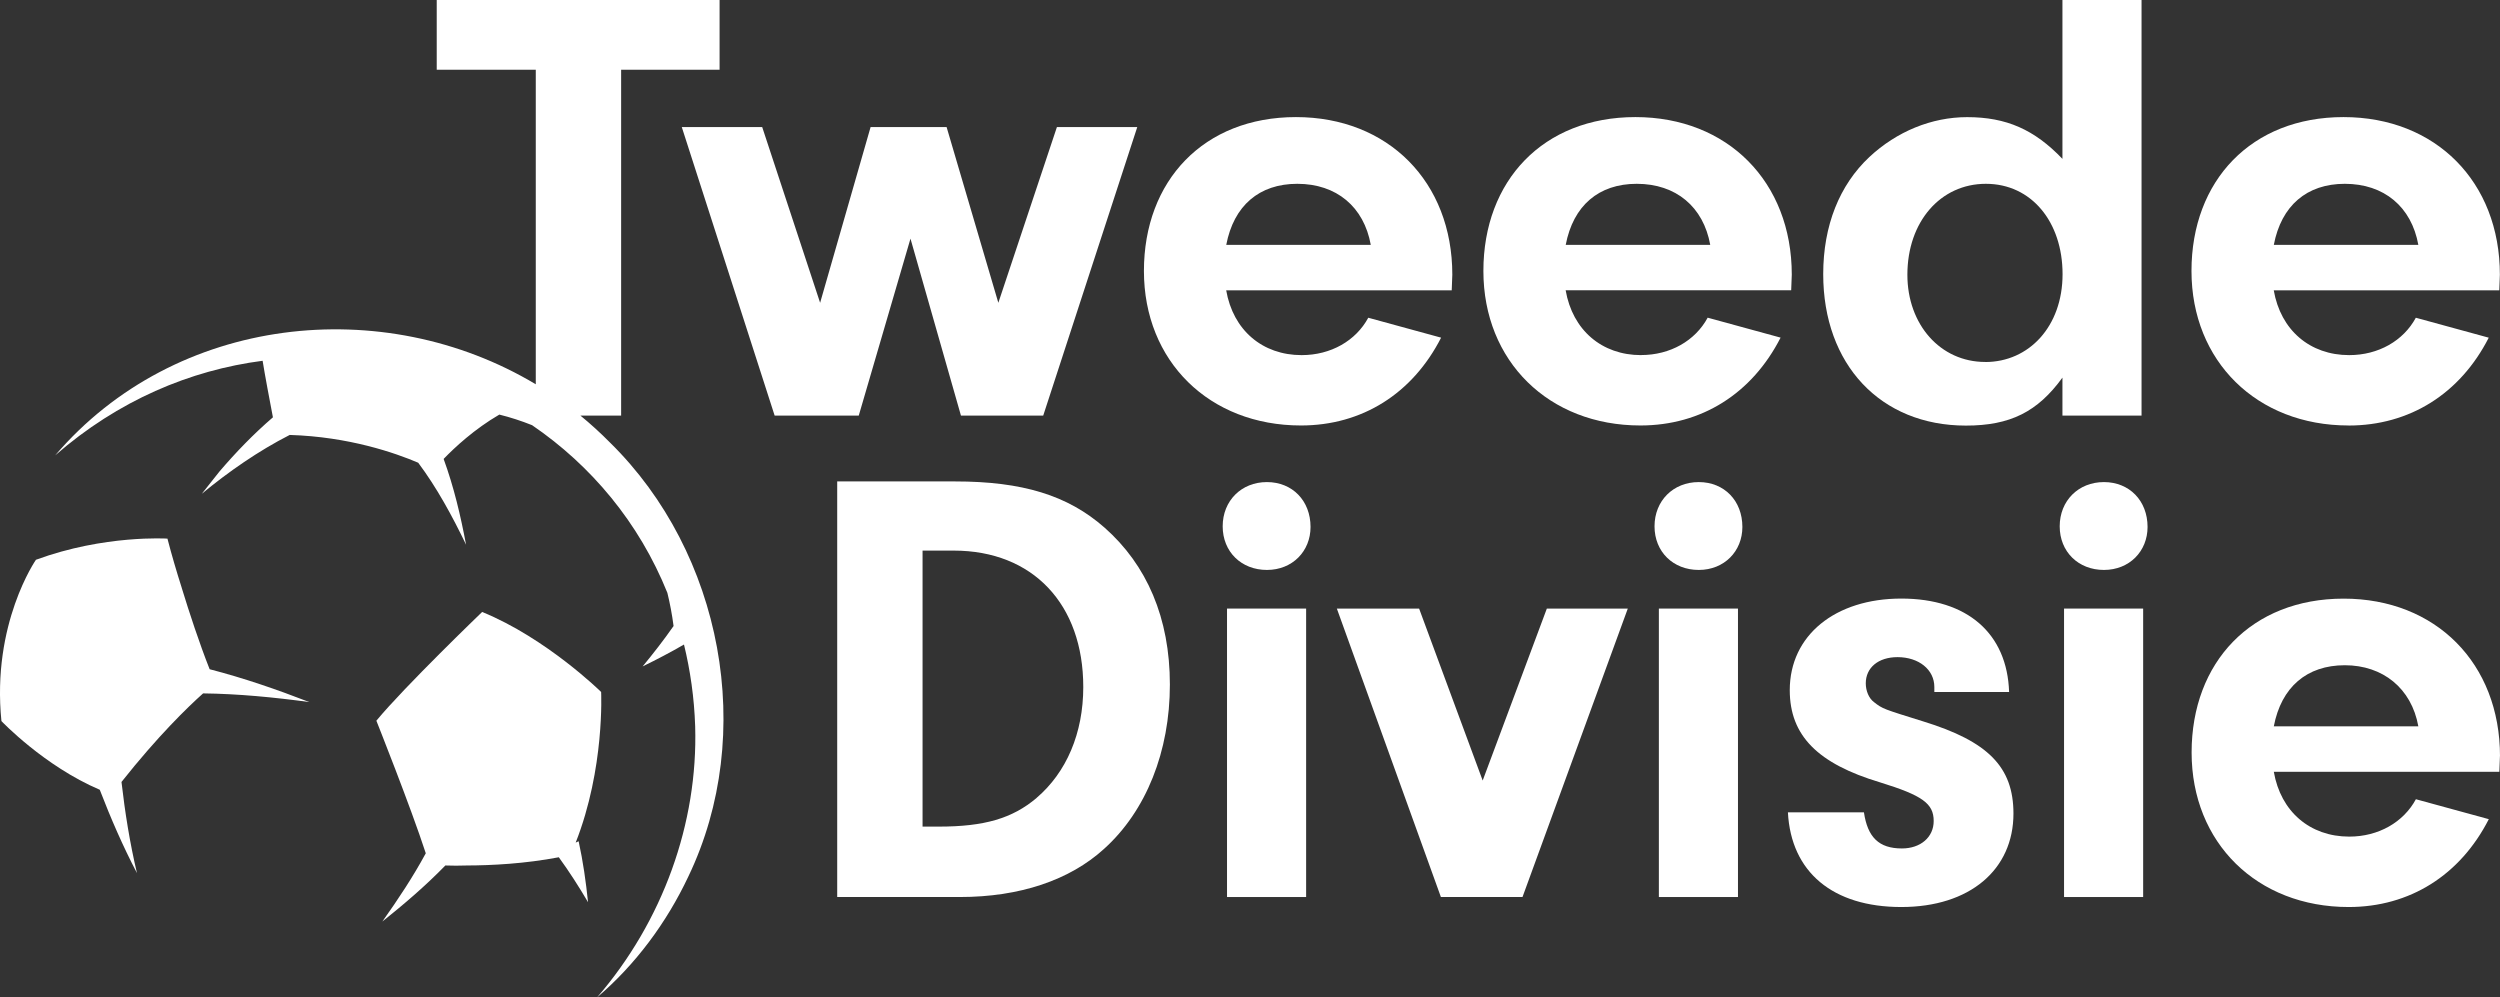
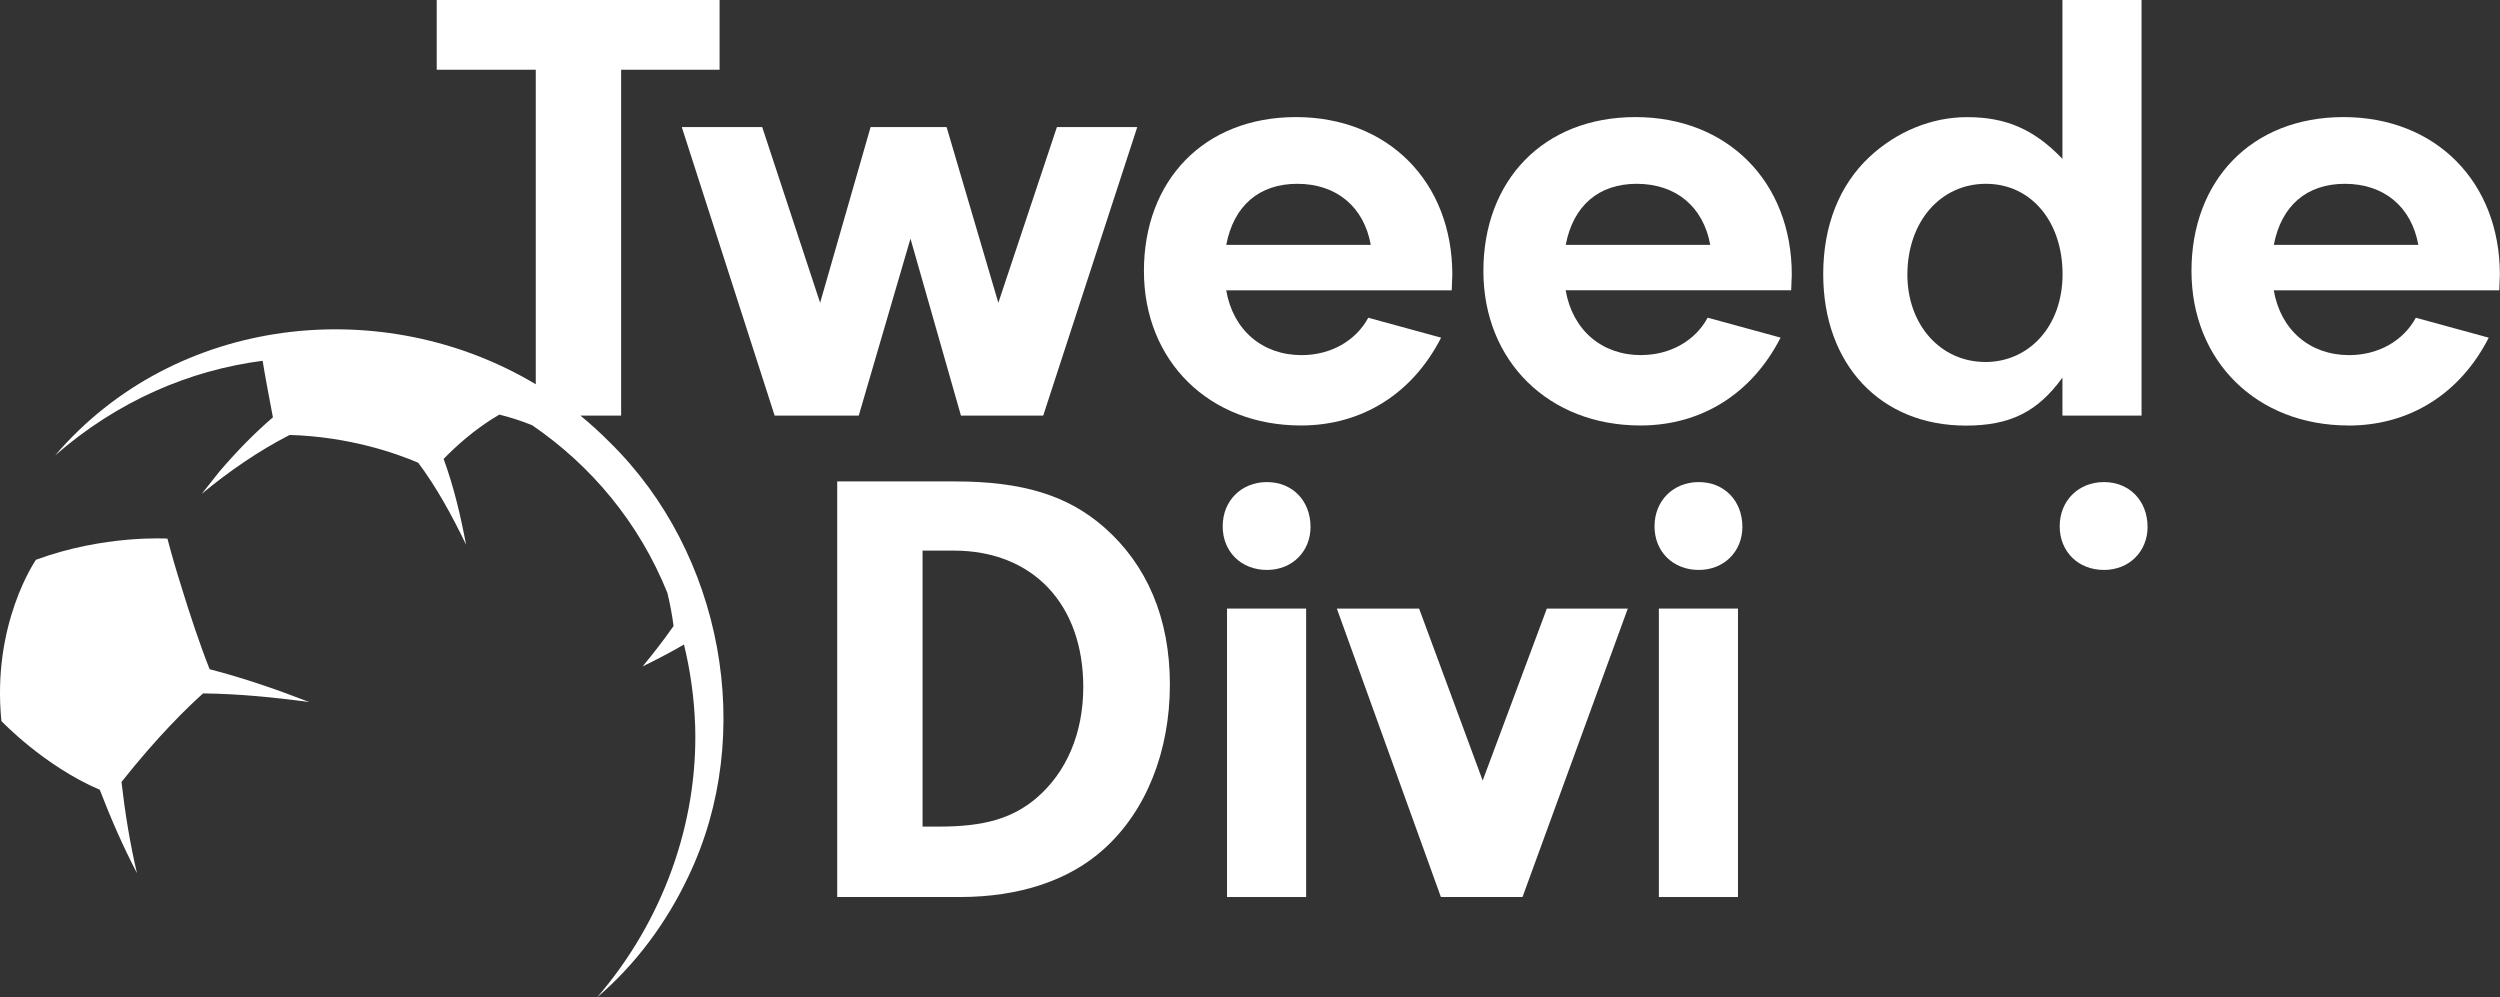
<svg xmlns="http://www.w3.org/2000/svg" id="Laag_1" data-name="Laag 1" viewBox="0 0 420 167.56">
  <rect x="0" y="0" width="420" height="167.56" fill="#333333" stroke="none" />
  <defs>
    <style>
      .cls-1 {
        fill: #fff;
        stroke-width: 0px;
      }
    </style>
  </defs>
  <polygon class="cls-1" points="152.96 40.09 161.44 69.82 175.26 69.82 191.06 21.35 177.56 21.35 167.72 50.87 159.03 21.35 146.26 21.35 137.78 50.87 128.05 21.35 114.54 21.35 130.14 69.82 144.27 69.82 152.96 40.09" />
  <path class="cls-1" d="M242.12,56.73l-12.25-3.35c-2.09,3.87-6.28,6.28-11.2,6.28-6.59,0-11.51-4.19-12.67-10.89h37.89l.1-2.62c0-15.6-10.78-26.48-26.27-26.48s-25.54,10.68-25.54,25.85,10.99,25.96,26.38,25.96c10.26,0,18.74-5.34,23.55-14.76ZM217.94,30.88c6.6,0,11.2,3.87,12.35,10.26h-24.28c1.26-6.6,5.55-10.26,11.93-10.26Z" />
  <path class="cls-1" d="M275.7,59.66c-6.59,0-11.51-4.19-12.67-10.89h37.89l.1-2.62c0-15.6-10.78-26.48-26.27-26.48s-25.54,10.68-25.54,25.85,10.99,25.96,26.38,25.96c10.26,0,18.74-5.34,23.55-14.76l-12.25-3.35c-2.09,3.87-6.28,6.28-11.2,6.28ZM274.97,30.88c6.6,0,11.2,3.87,12.35,10.26h-24.28c1.26-6.6,5.55-10.26,11.93-10.26Z" />
  <path class="cls-1" d="M346.49,69.82h13.29V0h-13.29v26.69c-4.71-4.92-9.42-7.01-16.01-7.01-5.97,0-11.83,2.41-16.43,6.7-5.02,4.71-7.75,11.51-7.75,19.68,0,15.18,9.63,25.44,23.97,25.44,7.43,0,12.04-2.3,16.22-8.06v6.39ZM333.52,60.81c-7.54,0-13.08-6.28-13.08-14.65,0-8.9,5.55-15.28,13.19-15.28s12.88,6.39,12.88,15.18-5.65,14.76-12.98,14.76Z" />
  <path class="cls-1" d="M394.56,71.49c10.26,0,18.74-5.34,23.55-14.76l-12.25-3.35c-2.09,3.87-6.28,6.28-11.2,6.28-6.59,0-11.51-4.19-12.67-10.89h37.89l.1-2.62c0-15.6-10.78-26.48-26.27-26.48s-25.54,10.68-25.54,25.85,10.99,25.96,26.38,25.96ZM393.93,30.88c6.6,0,11.2,3.87,12.35,10.26h-24.28c1.26-6.6,5.55-10.26,11.93-10.26Z" />
  <path class="cls-1" d="M185.55,88.63c-6.18-5.44-13.82-7.75-25.12-7.75h-19.78v69.82h20.62c10.05,0,18.42-2.83,24.18-8.06,7.12-6.39,11.09-16.43,11.09-27.63s-3.87-20.1-10.99-26.38ZM174.14,134.06c-4.08,3.45-8.79,4.81-16.43,4.81h-2.72v-46.37h5.23c13.29,0,21.77,9,21.77,22.92,0,7.75-2.82,14.34-7.85,18.63Z" />
  <path class="cls-1" d="M212.84,80.99c-4.29,0-7.43,3.14-7.43,7.43s3.14,7.33,7.43,7.33,7.33-3.14,7.33-7.22c0-4.4-3.04-7.54-7.33-7.54Z" />
  <rect class="cls-1" x="206.14" y="102.24" width="13.29" height="48.46" />
  <polygon class="cls-1" points="249.09 131.13 238.41 102.24 224.59 102.24 242.07 150.7 255.78 150.7 273.47 102.24 259.87 102.24 249.09 131.13" />
  <path class="cls-1" d="M285.39,80.99c-4.29,0-7.43,3.14-7.43,7.43s3.14,7.33,7.43,7.33,7.33-3.14,7.33-7.22c0-4.4-3.03-7.54-7.33-7.54Z" />
  <rect class="cls-1" x="278.69" y="102.24" width="13.29" height="48.46" />
-   <path class="cls-1" d="M323.08,121.19c-6.7-2.09-6.8-2.09-8.27-3.25-.84-.63-1.36-1.88-1.36-3.14,0-2.62,2.09-4.4,5.34-4.4,3.56,0,6.18,2.09,6.18,5.02v.84h12.56c-.32-9.84-7.01-15.7-18.11-15.7s-18.74,6.17-18.74,15.39c0,7.64,4.71,12.35,15.18,15.49,7.12,2.2,9,3.56,9,6.49,0,2.72-2.2,4.61-5.34,4.61-3.87,0-5.76-1.88-6.38-6.07h-12.77c.52,10.05,7.54,15.91,19.05,15.91s18.84-6.28,18.84-15.7c0-7.85-4.29-12.14-15.18-15.49Z" />
  <path class="cls-1" d="M353.46,80.99c-4.29,0-7.43,3.14-7.43,7.43s3.14,7.33,7.43,7.33,7.33-3.14,7.33-7.22c0-4.4-3.04-7.54-7.33-7.54Z" />
-   <rect class="cls-1" x="346.76" y="102.24" width="13.29" height="48.46" />
-   <path class="cls-1" d="M420,127.05c0-15.6-10.78-26.48-26.27-26.48s-25.54,10.68-25.54,25.85,10.99,25.96,26.38,25.96c10.26,0,18.74-5.34,23.55-14.76l-12.25-3.35c-2.09,3.87-6.28,6.28-11.2,6.28-6.59,0-11.51-4.19-12.67-10.89h37.89l.1-2.62ZM382,122.02c1.26-6.59,5.55-10.26,11.93-10.26s11.2,3.87,12.35,10.26h-24.28Z" />
  <path class="cls-1" d="M30.53,98.75c-.87-2.73-1.7-5.56-2.4-8.26,0,0-10.55-.69-22.09,3.55,0,0-7.46,10.72-5.8,27.1,0,0,7.16,7.55,16.52,11.54,1.85,4.8,3.89,9.5,6.25,14-1.2-5.08-2.01-10.19-2.6-15.31,6.11-7.71,11.08-12.53,13.71-14.88,5.9.07,11.89.65,17.85,1.46-5.44-2.11-10.99-4.03-16.75-5.52-1.74-4.4-3.41-9.49-4.69-13.67Z" />
-   <path class="cls-1" d="M96.71,141.57c4.92-12.49,4.28-25.32,4.28-25.32,0,0-9.17-9.03-19.99-13.44,0,0-13.09,12.59-17.77,18.27,0,0,5.79,14.54,8.3,22.27-2.12,3.92-4.65,7.75-7.3,11.47,3.66-2.92,7.23-5.97,10.59-9.42,1.16.04,2.38.05,3.65,0,4.09-.01,9.69-.29,15.41-1.38,1.75,2.4,3.4,4.98,4.91,7.55-.36-3.46-.83-6.81-1.58-10.24,0,0-.39.18-.5.23Z" />
  <path class="cls-1" d="M97.52,69.82h6.83V11.72h16.54V0h-47.52v11.72h16.64v52.84c-25.62-15.34-60.5-11.7-80.74,11.94,10.57-9.22,22.67-14.31,34.85-15.89.38,2.39,1.18,6.62,1.73,9.5-3.25,2.8-6.18,5.83-8.97,9.09l-2.98,3.76c4.49-3.72,9.57-7.24,14.77-9.89,9.93.3,17.76,3.03,21.59,4.67,3.11,4.15,5.7,8.92,8.04,13.77-.91-4.83-2.03-9.64-3.77-14.41,1.86-1.93,5.17-5.01,9.36-7.45,1.86.46,3.7,1.06,5.5,1.78,9.92,6.77,17.97,16.36,22.73,28.17.43,1.76.79,3.63,1.04,5.57-1.62,2.32-3.4,4.61-5.2,6.79,2.37-1.16,4.67-2.36,6.95-3.68,1.06,4.35,1.72,8.93,1.88,13.75.48,16.27-5.43,32.72-16.48,45.53,6.44-5.5,11.66-12.51,15.34-20.32,11.48-23.93,5.73-54.34-13.18-72.9-1.59-1.61-3.25-3.12-4.97-4.53Z" />
</svg>